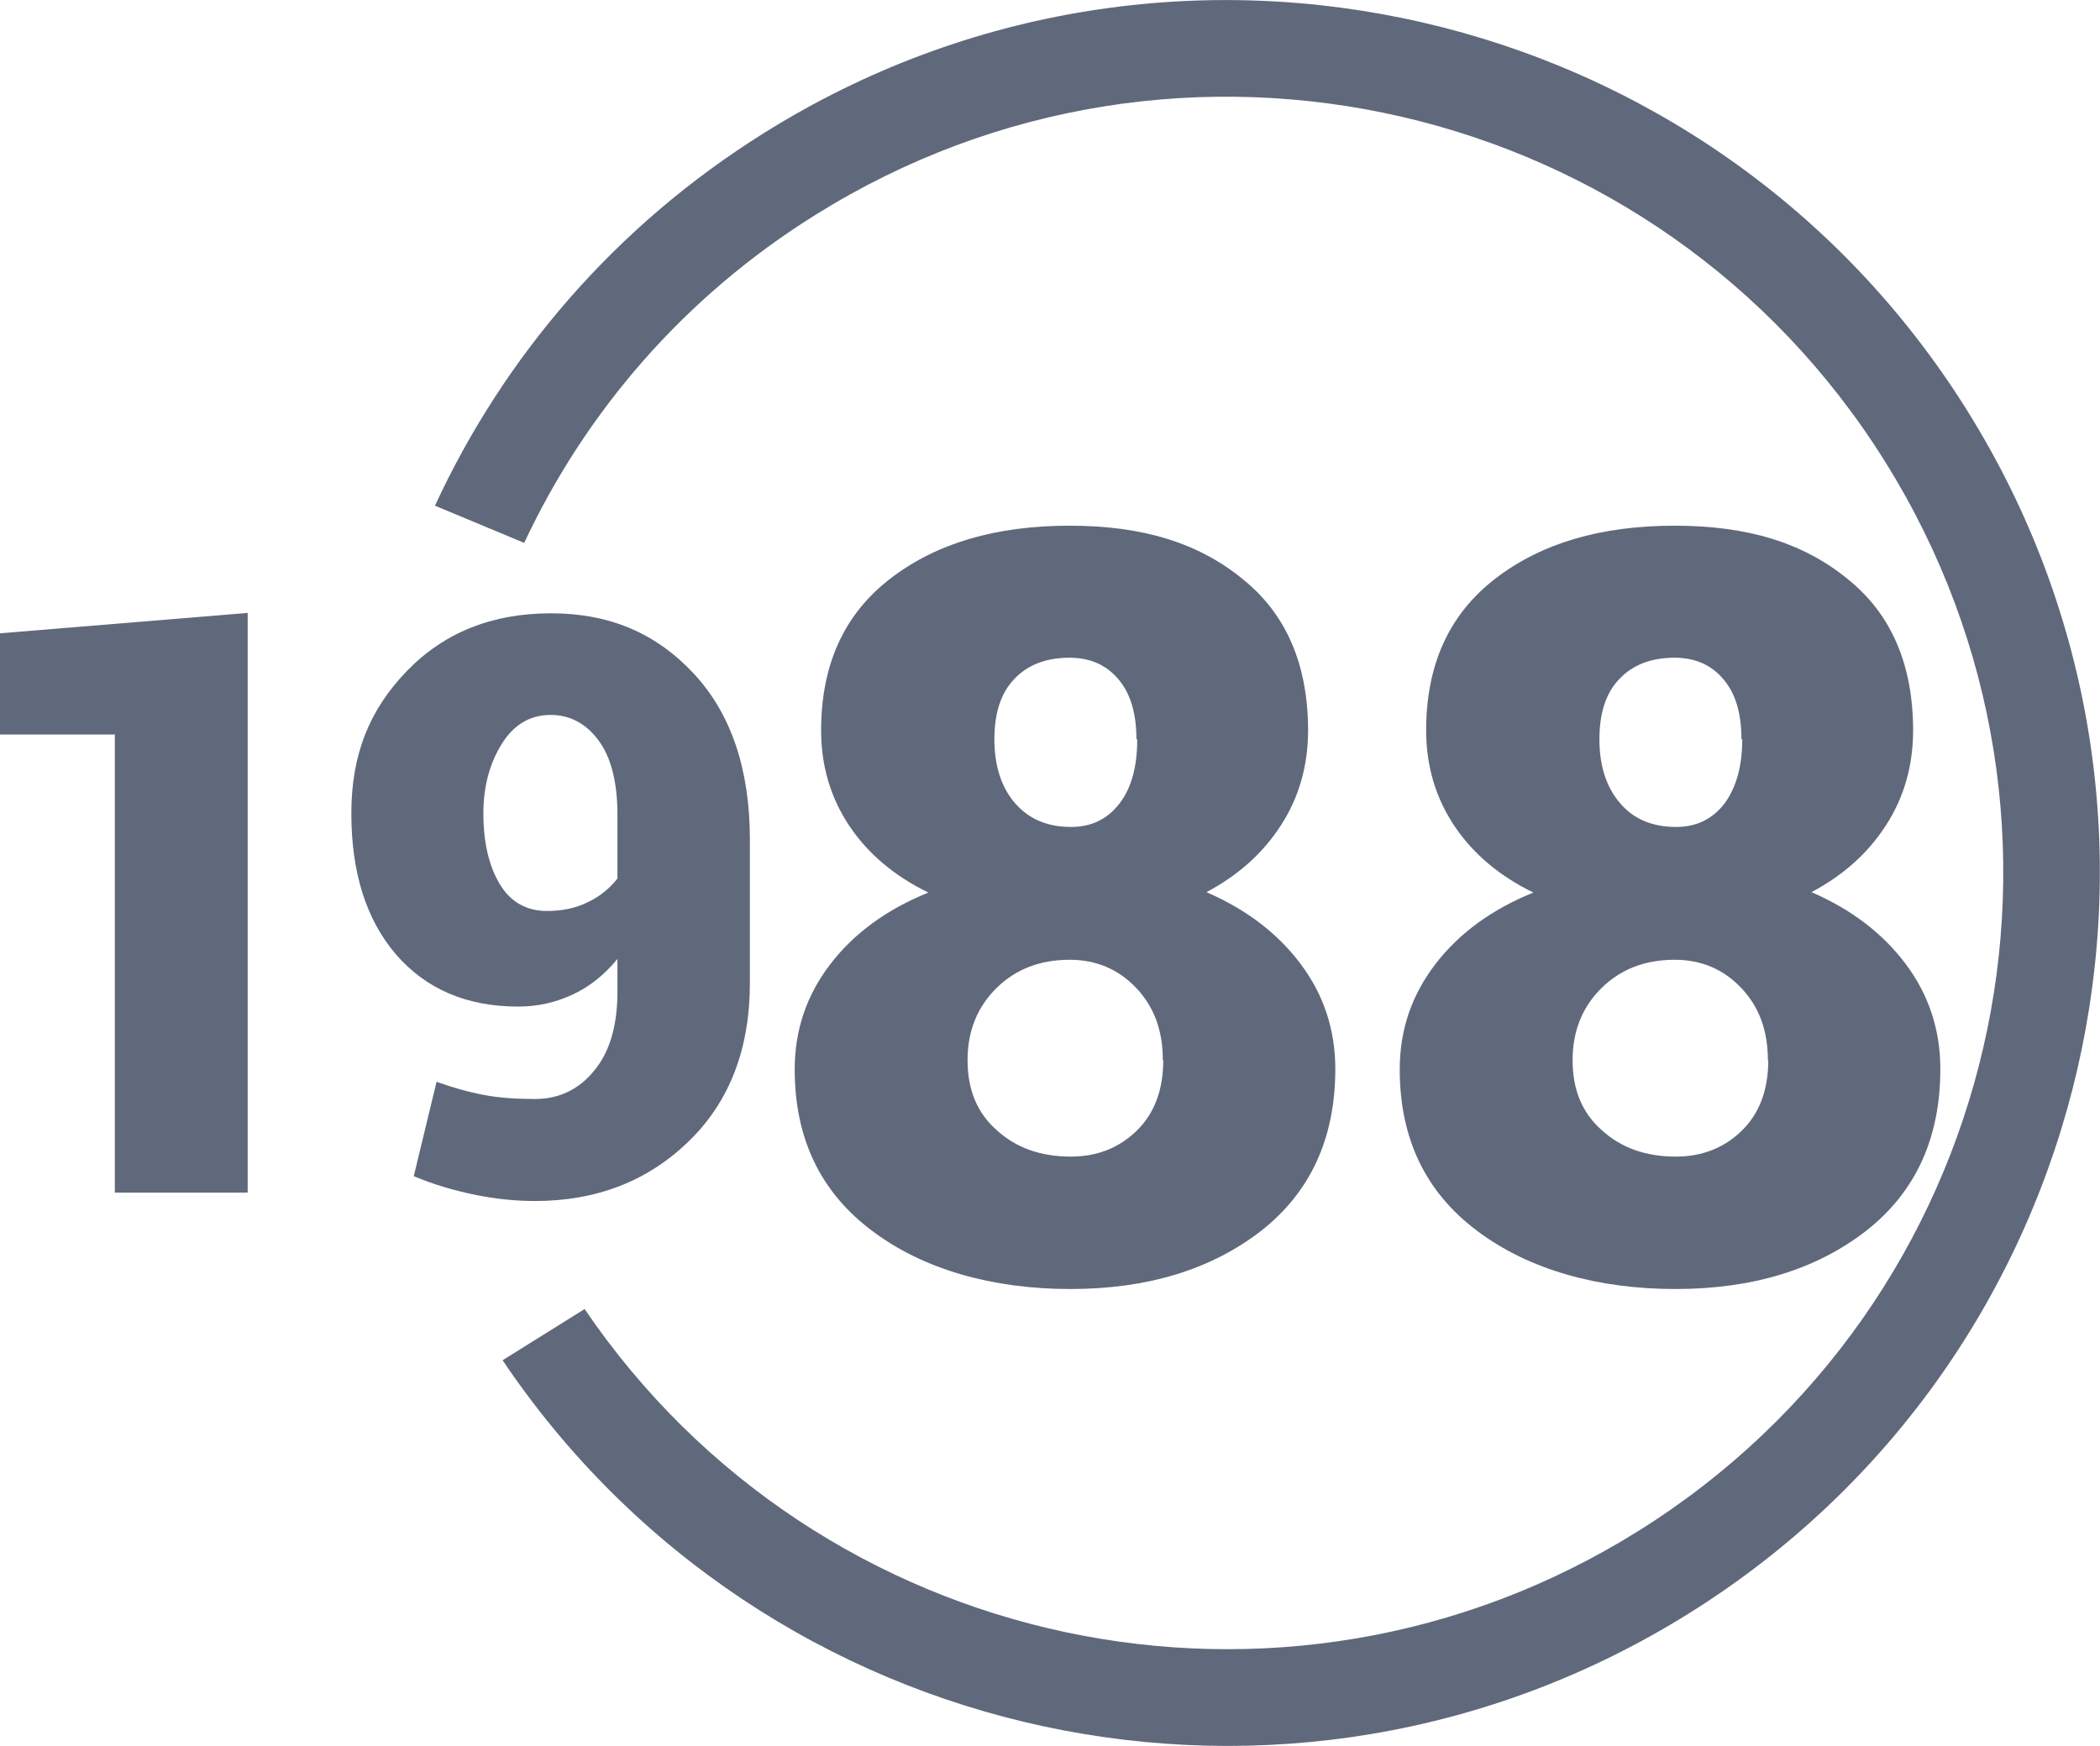
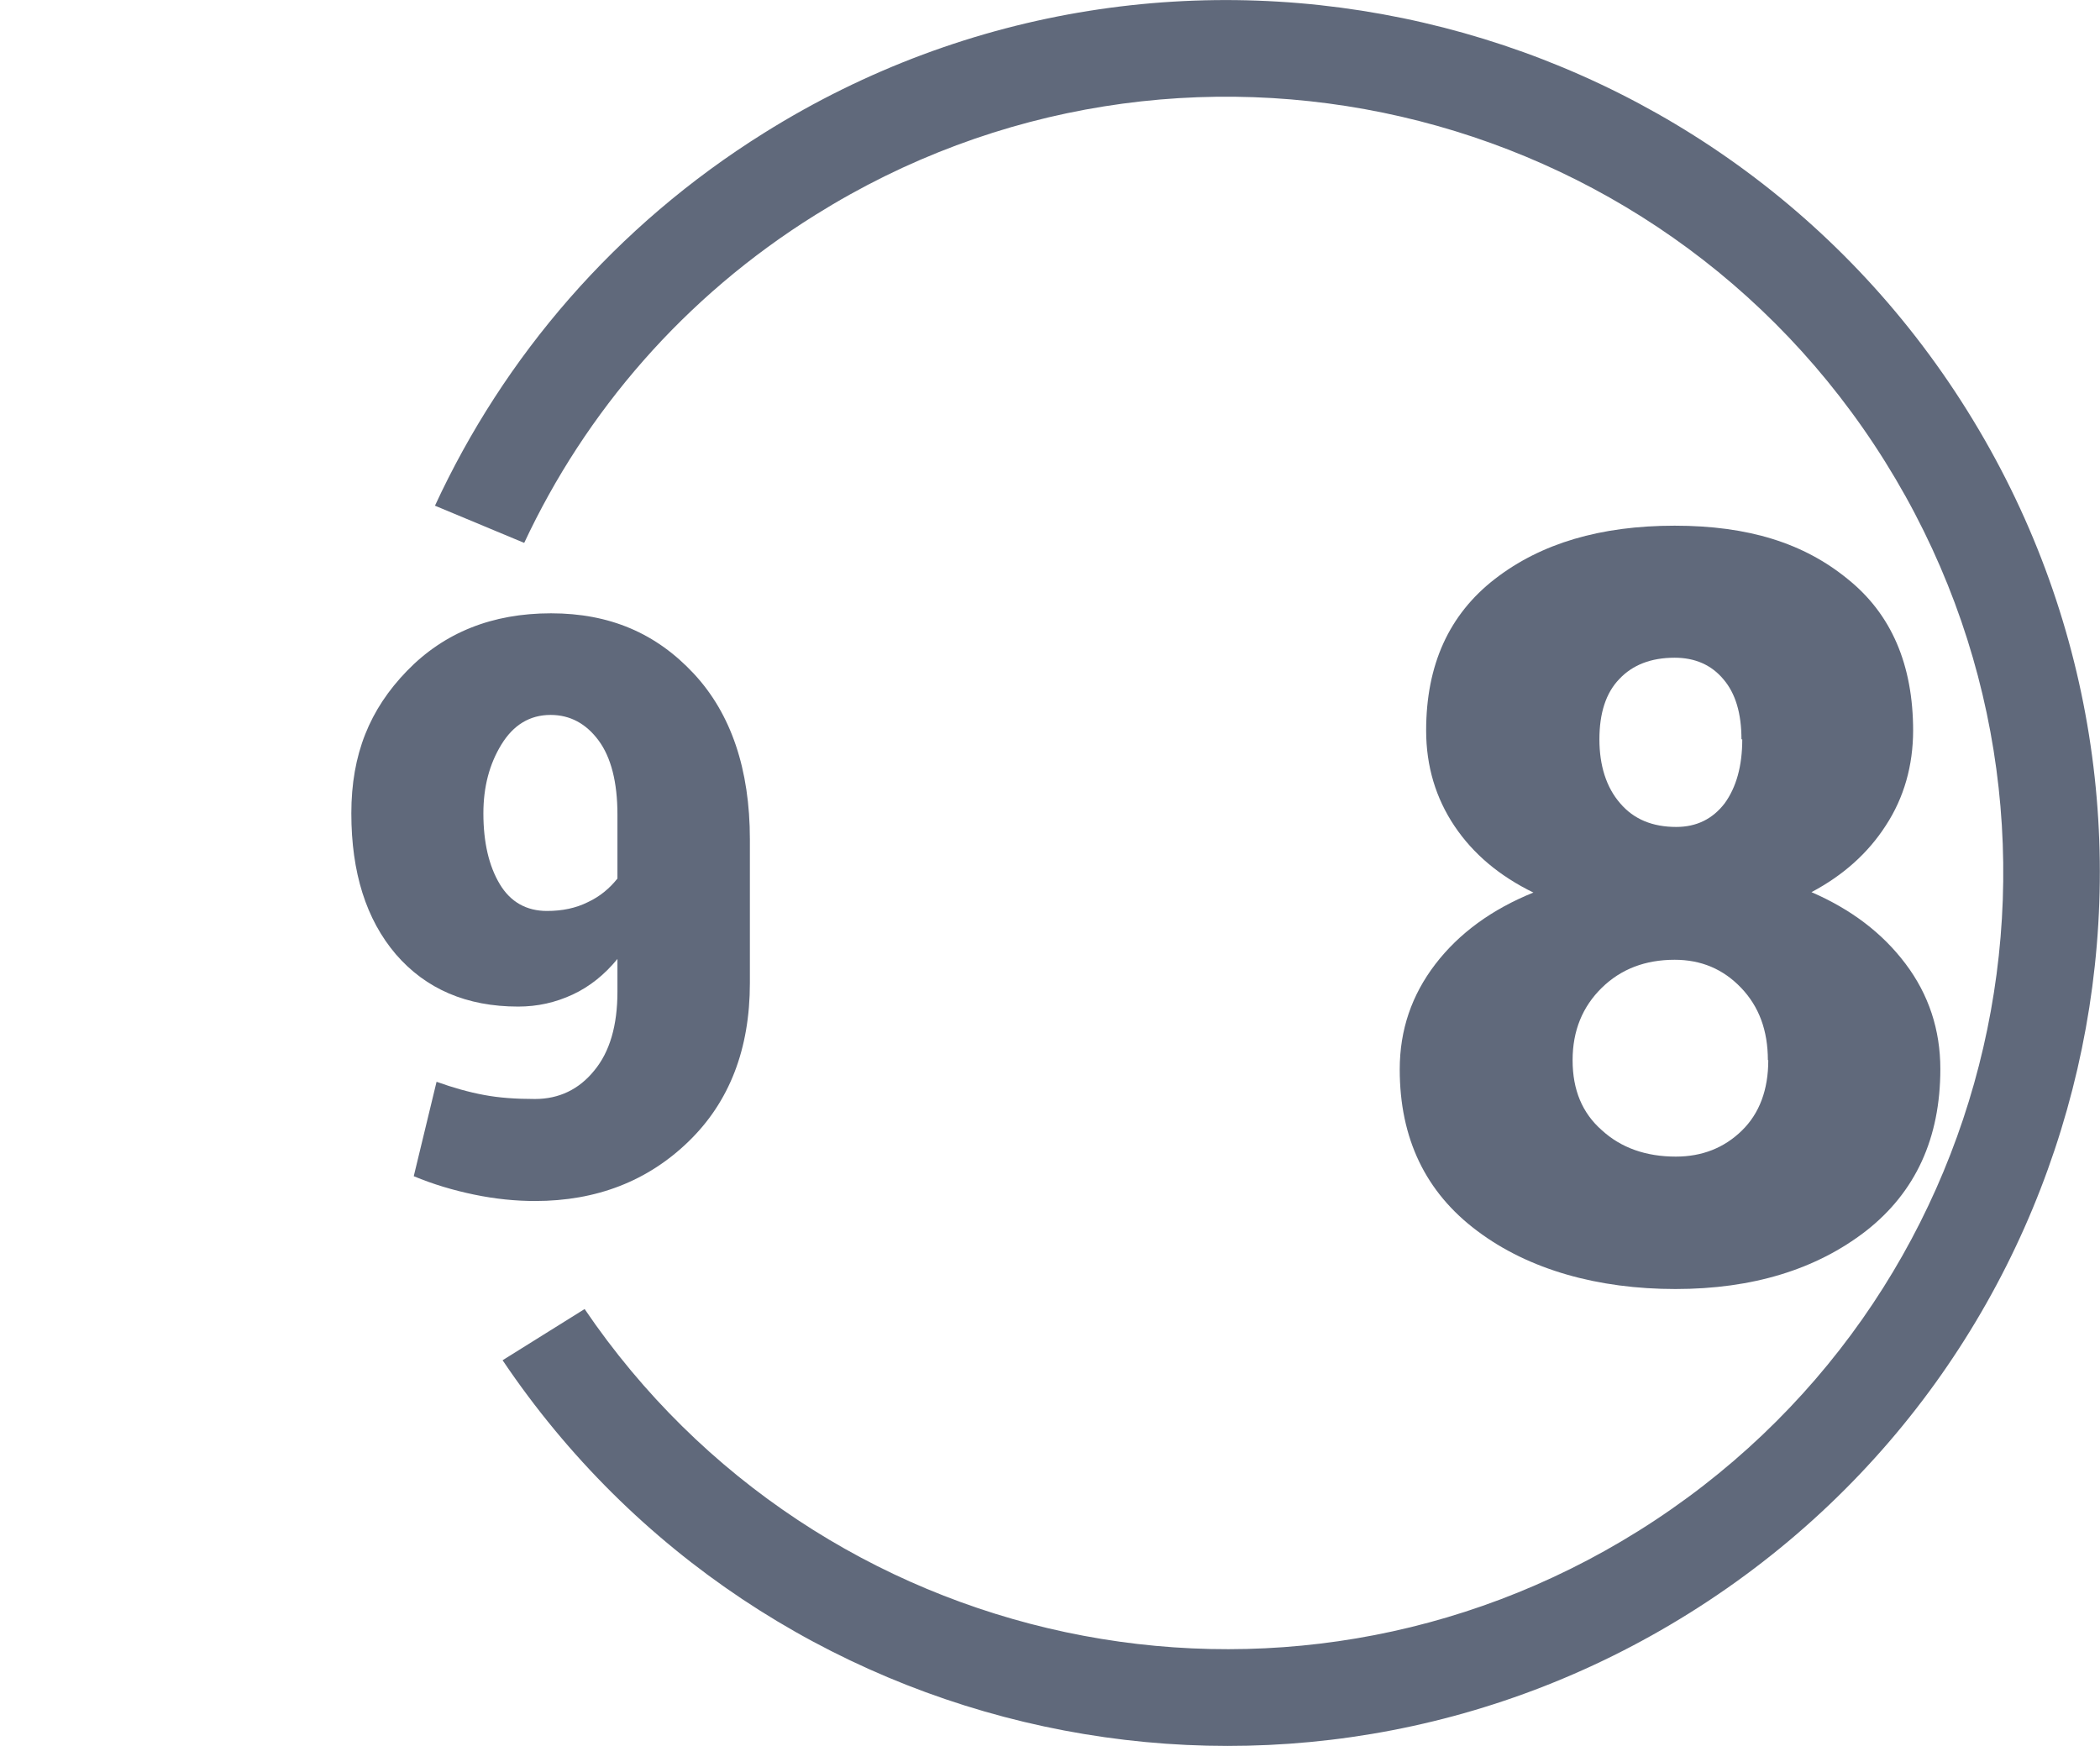
<svg xmlns="http://www.w3.org/2000/svg" id="Layer_2" data-name="Layer 2" viewBox="0 0 52.48 43.64">
  <g id="Layer_1-2" data-name="Layer 1">
    <g>
      <path d="M19.1,3.32c-3.73,2.33-6.51,5.6-8.23,9.32l2.23,.93c1.53-3.27,3.99-6.15,7.28-8.2C29.46-.31,41.43,2.45,47.11,11.54c5.68,9.09,2.92,21.05-6.17,26.73-8.88,5.55-20.5,3.04-26.33-5.55l-2.05,1.28c6.54,9.72,19.65,12.58,29.66,6.32,10.22-6.39,13.32-19.85,6.94-30.06S29.31-3.07,19.1,3.32Z" style="fill: #60697b;" />
-       <path d="M6.19,29.81H2.87v-11.45H0v-2.53l6.19-.51v14.49Z" style="fill: #60697b;" />
      <path d="M13.37,27.47c.6,0,1.1-.24,1.48-.71,.39-.47,.58-1.13,.58-1.97v-.82c-.32,.39-.69,.69-1.12,.89-.43,.2-.88,.3-1.36,.3-1.29,0-2.31-.44-3.06-1.31-.74-.87-1.11-2.04-1.11-3.52s.46-2.6,1.39-3.56c.93-.96,2.13-1.44,3.6-1.44s2.63,.5,3.57,1.51c.93,1,1.4,2.39,1.4,4.14v3.59c0,1.65-.51,2.97-1.53,3.96-1.02,.99-2.3,1.49-3.84,1.49-.48,0-.99-.05-1.52-.16-.53-.11-1.03-.26-1.51-.46l.57-2.36c.42,.15,.81,.26,1.19,.33,.37,.07,.79,.1,1.27,.1Zm.3-4.7c.38,0,.72-.07,1.02-.22,.3-.14,.54-.34,.74-.59v-1.6c0-.81-.16-1.43-.47-1.85-.31-.42-.71-.64-1.2-.64-.52,0-.93,.25-1.23,.74-.3,.49-.45,1.06-.45,1.72,0,.73,.14,1.32,.41,1.77,.27,.45,.67,.67,1.18,.67Z" style="fill: #60697b;" />
      <g>
-         <path d="M32.69,18.25c0,.89-.23,1.69-.68,2.38-.45,.7-1.07,1.25-1.86,1.67,.99,.43,1.77,1.02,2.35,1.79,.58,.77,.87,1.65,.87,2.63,0,1.73-.62,3.08-1.86,4.05-1.24,.96-2.83,1.45-4.76,1.45s-3.66-.48-4.95-1.45c-1.3-.97-1.94-2.32-1.94-4.04,0-.99,.3-1.86,.89-2.63,.59-.77,1.41-1.37,2.45-1.79-.84-.41-1.5-.96-1.97-1.66-.47-.7-.71-1.5-.71-2.39,0-1.64,.57-2.9,1.72-3.79,1.15-.89,2.64-1.33,4.49-1.33s3.23,.44,4.32,1.33c1.1,.88,1.64,2.15,1.64,3.8Zm-3.63,8.25c0-.74-.22-1.34-.67-1.81-.45-.47-1-.7-1.66-.7-.73,0-1.34,.23-1.82,.7-.48,.47-.73,1.07-.73,1.81s.24,1.32,.73,1.75c.48,.44,1.1,.66,1.85,.66,.66,0,1.21-.22,1.65-.65,.44-.43,.66-1.02,.66-1.76Zm-.66-8.02c0-.65-.15-1.15-.45-1.5-.3-.36-.71-.54-1.22-.54-.59,0-1.05,.18-1.38,.53-.34,.35-.5,.86-.5,1.51s.17,1.2,.52,1.6,.81,.59,1.4,.59c.51,0,.91-.2,1.21-.59s.44-.93,.44-1.6Z" style="fill: #60697b;" />
        <path d="M47.81,18.25c0,.89-.23,1.69-.68,2.38-.45,.7-1.07,1.25-1.86,1.67,.99,.43,1.77,1.02,2.35,1.79,.58,.77,.87,1.65,.87,2.63,0,1.73-.62,3.08-1.86,4.05-1.24,.96-2.83,1.45-4.76,1.45s-3.66-.48-4.95-1.45c-1.3-.97-1.94-2.32-1.94-4.04,0-.99,.3-1.86,.89-2.63,.59-.77,1.41-1.37,2.45-1.79-.84-.41-1.5-.96-1.97-1.66-.47-.7-.71-1.5-.71-2.39,0-1.64,.57-2.9,1.72-3.79,1.15-.89,2.64-1.33,4.49-1.33s3.23,.44,4.32,1.33c1.1,.88,1.64,2.15,1.64,3.8Zm-3.63,8.25c0-.74-.22-1.34-.67-1.81-.45-.47-1-.7-1.66-.7-.73,0-1.34,.23-1.82,.7-.48,.47-.73,1.07-.73,1.81s.24,1.32,.73,1.75c.48,.44,1.1,.66,1.85,.66,.66,0,1.21-.22,1.65-.65,.44-.43,.66-1.02,.66-1.76Zm-.66-8.02c0-.65-.15-1.15-.45-1.5-.3-.36-.71-.54-1.22-.54-.59,0-1.05,.18-1.38,.53-.34,.35-.5,.86-.5,1.51s.17,1.2,.52,1.6c.34,.4,.81,.59,1.4,.59,.51,0,.91-.2,1.21-.59,.29-.4,.44-.93,.44-1.6Z" style="fill: #60697b;" />
      </g>
    </g>
  </g>
</svg>